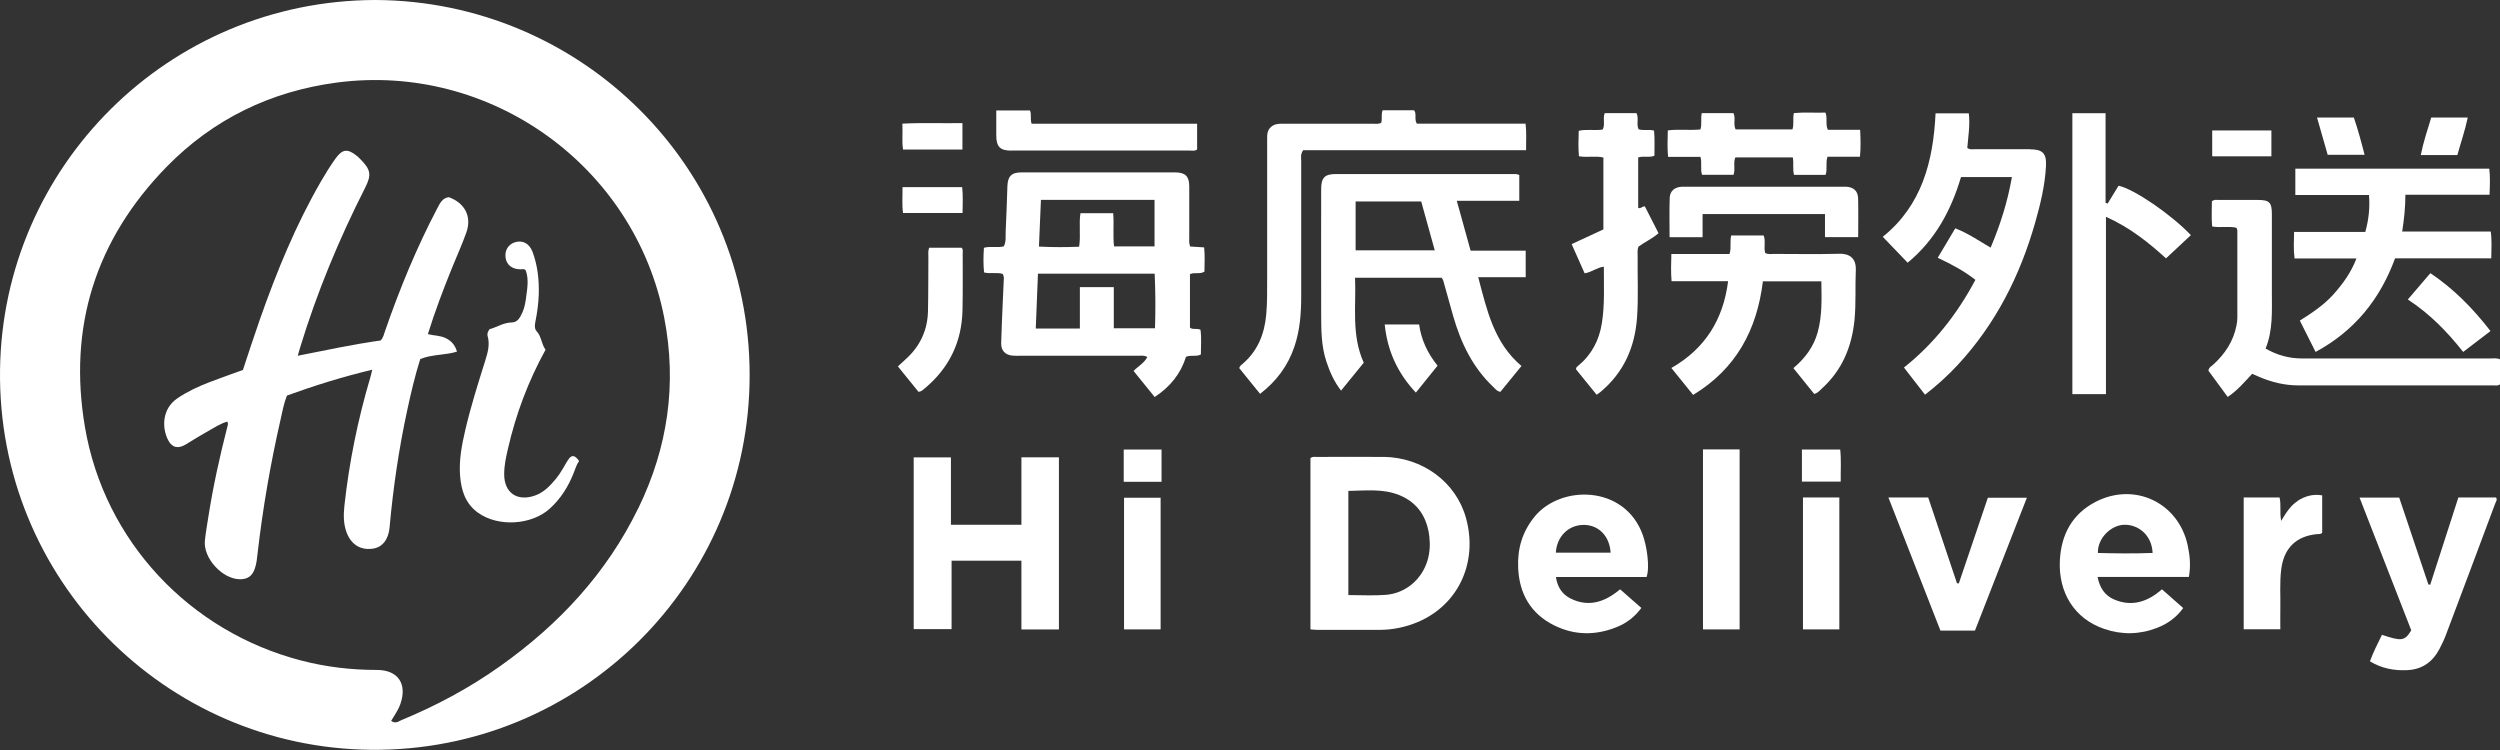
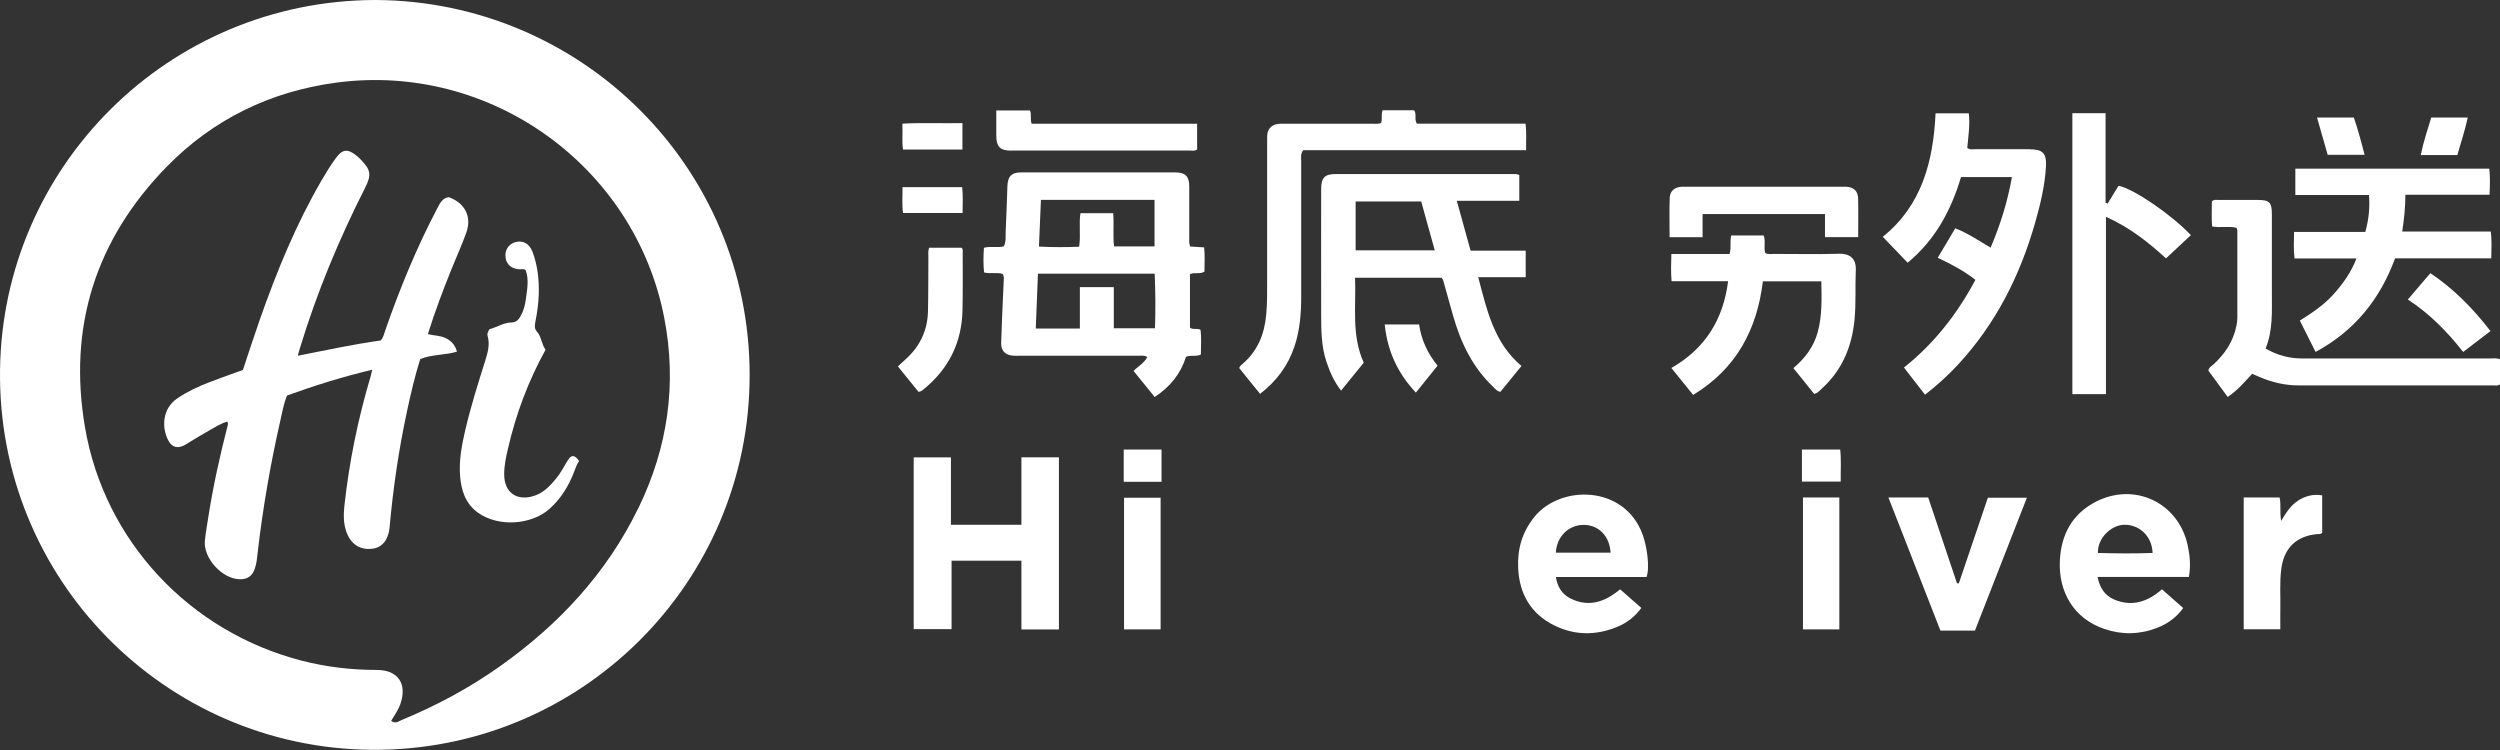
<svg xmlns="http://www.w3.org/2000/svg" width="150" height="45" viewBox="0 0 150 45" fill="none">
  <rect x="0" y="0" width="150" height="45" fill="#333333" stroke="none" />
  <path d="M22.518 0C10.095 0.032 0.165 9.99 0.002 22.187C-0.165 34.732 9.901 44.877 22.272 44.988C34.802 45.103 44.994 35.002 44.978 22.48C44.971 10.002 34.865 0.052 22.518 0ZM38.301 30.483C36.397 34.403 33.524 37.478 29.997 39.977C28.156 41.283 26.172 42.346 24.085 43.207C23.915 43.278 23.732 43.449 23.47 43.251C23.609 43.02 23.736 42.826 23.851 42.62C23.919 42.497 23.978 42.366 24.026 42.231C24.442 41.025 23.883 40.196 22.605 40.196C21.074 40.196 19.57 40.021 18.09 39.636C11.365 37.898 6.255 32.451 5.096 25.619C4.077 19.616 5.735 14.379 9.992 10.014C12.79 7.15 16.233 5.483 20.197 4.955C29.414 3.733 38.079 9.955 39.852 19.056C40.626 23.032 40.071 26.845 38.305 30.483H38.301Z" fill="white" />
  <path d="M71.41 14.795C71.327 14.573 71.355 14.398 71.355 14.224C71.355 13.208 71.355 12.192 71.355 11.177C71.355 10.578 71.117 10.348 70.518 10.344C69.28 10.34 68.042 10.344 66.808 10.344C64.967 10.344 63.13 10.344 61.289 10.344C60.69 10.344 60.464 10.574 60.444 11.177C60.412 12.077 60.388 12.982 60.341 13.883C60.325 14.176 60.38 14.49 60.23 14.779C59.849 14.886 59.444 14.752 59.035 14.867C59.004 15.363 58.992 15.847 59.043 16.346C59.428 16.446 59.817 16.323 60.158 16.434C60.258 16.596 60.23 16.743 60.222 16.882C60.206 17.326 60.178 17.767 60.162 18.211C60.13 19.001 60.091 19.794 60.071 20.588C60.059 21.036 60.313 21.298 60.753 21.338C60.896 21.35 61.039 21.346 61.182 21.346C63.547 21.346 65.907 21.346 68.272 21.346C68.454 21.346 68.645 21.302 68.839 21.421C68.653 21.79 68.296 21.965 68.014 22.258C68.435 22.778 68.851 23.294 69.28 23.821C70.216 23.206 70.851 22.409 71.16 21.409C71.47 21.274 71.775 21.425 72.053 21.266C72.053 20.762 72.097 20.262 72.029 19.786C71.803 19.675 71.577 19.802 71.398 19.659V16.45C71.688 16.315 71.998 16.477 72.267 16.295C72.267 15.811 72.303 15.327 72.248 14.843C71.938 14.823 71.688 14.807 71.426 14.791L71.41 14.795ZM62.456 11.994H69.272V14.783H66.844C66.764 14.125 66.848 13.474 66.792 12.792H64.828C64.725 13.426 64.852 14.093 64.749 14.803C63.963 14.835 63.182 14.839 62.337 14.795C62.376 13.827 62.416 12.93 62.456 11.994ZM69.3 19.695H66.828V17.227H64.792V19.711H62.146C62.19 18.612 62.233 17.533 62.277 16.422H69.28C69.331 17.517 69.335 18.588 69.3 19.695Z" fill="white" />
  <path d="M88.693 16.632H91.542V15.041H88.237C87.959 14.045 87.693 13.089 87.408 12.05H91.157V10.502C91.018 10.431 90.907 10.443 90.8 10.443C87.245 10.443 83.69 10.443 80.135 10.443C79.48 10.443 79.27 10.669 79.27 11.347C79.27 13.839 79.262 16.331 79.27 18.822C79.274 19.786 79.27 20.758 79.584 21.695C79.786 22.306 80.04 22.893 80.464 23.436C80.944 22.845 81.393 22.298 81.825 21.762C81.071 20.092 81.377 18.374 81.302 16.664H86.495C86.59 16.771 86.61 16.882 86.638 16.989C86.82 17.644 87.003 18.302 87.189 18.957C87.65 20.568 88.356 22.04 89.59 23.21C89.713 23.325 89.812 23.476 90.022 23.512C90.439 23 90.855 22.488 91.288 21.96C89.629 20.556 89.217 18.608 88.693 16.632ZM81.337 15.021V12.089H85.273C85.547 13.073 85.813 14.029 86.086 15.021H81.333H81.337Z" fill="white" />
  <path d="M121.799 8.951C120.704 8.951 119.609 8.951 118.513 8.951C118.359 8.951 118.196 8.998 118.037 8.875C118.093 8.197 118.212 7.51 118.129 6.8H116.133C115.998 9.709 115.292 12.339 112.967 14.208C113.471 14.735 113.955 15.235 114.459 15.763C116.129 14.382 117.073 12.597 117.66 10.625H120.715C120.454 12.109 120.017 13.49 119.438 14.858C118.732 14.45 118.085 13.993 117.315 13.7C116.962 14.291 116.621 14.866 116.264 15.466C117.089 15.854 117.839 16.255 118.525 16.791C117.434 18.838 116.05 20.611 114.236 22.052C114.673 22.611 115.085 23.143 115.502 23.682C116.236 23.111 116.883 22.524 117.474 21.885C119.739 19.437 121.2 16.549 122.108 13.363C122.425 12.252 122.699 11.125 122.759 9.962C122.798 9.193 122.552 8.959 121.791 8.959L121.799 8.951Z" fill="white" />
-   <path d="M83 27.416C81.666 27.4 80.333 27.416 79 27.416C78.877 27.416 78.746 27.38 78.627 27.491V37.763C78.778 37.775 78.901 37.791 79.024 37.791C80.278 37.791 81.532 37.791 82.785 37.791C83.166 37.791 83.547 37.751 83.92 37.676C87.15 37.021 88.796 34.097 87.959 31.078C87.356 28.908 85.337 27.439 83.004 27.412L83 27.416ZM85.642 33.653C85.297 34.776 84.329 35.601 83.142 35.692C82.42 35.748 81.686 35.704 80.901 35.704V29.455C81.944 29.439 82.98 29.308 83.964 29.709C85.063 30.157 85.626 31.038 85.761 32.197C85.817 32.685 85.789 33.177 85.642 33.657V33.653Z" fill="white" />
  <path d="M141.387 15.509C141.057 16.366 140.565 17.037 140.006 17.663C139.434 18.302 138.724 18.774 137.99 19.235C138.32 19.885 138.621 20.492 138.935 21.115C141.279 19.854 142.807 17.945 143.704 15.501H149.476C149.48 14.942 149.52 14.442 149.445 13.894H144.132C144.247 13.14 144.323 12.438 144.323 11.684H149.373C149.393 11.125 149.417 10.617 149.357 10.121H137.72V11.7H142.14C142.2 12.47 142.124 13.176 141.918 13.918H137.645C137.637 14.462 137.601 14.961 137.673 15.509H141.387Z" fill="white" />
  <path d="M61.281 31.486H57.056V27.443H54.822V37.747H57.095V33.641H61.285V37.767H63.535V27.439H61.285V31.486H61.281Z" fill="white" />
  <path d="M91.566 9.01C91.558 8.451 91.601 7.951 91.534 7.419H85.011C84.837 7.149 85.023 6.848 84.844 6.614H82.96C82.853 6.868 82.948 7.11 82.873 7.368C82.686 7.459 82.508 7.423 82.337 7.423C80.528 7.423 78.719 7.427 76.913 7.423C76.667 7.423 76.445 7.451 76.251 7.625C76.021 7.832 76.029 8.098 76.029 8.371C76.029 11.18 76.029 13.986 76.029 16.795C76.029 17.493 76.037 18.187 75.973 18.886C75.866 20.052 75.457 21.068 74.545 21.841C74.473 21.901 74.39 21.952 74.354 22.087C74.759 22.583 75.172 23.099 75.604 23.631C76.592 22.869 77.274 21.948 77.663 20.802C78.001 19.81 78.072 18.786 78.072 17.755C78.072 15.057 78.072 12.363 78.072 9.665C78.072 9.466 78.016 9.252 78.191 9.01H91.566Z" fill="white" />
  <path d="M149.413 21.508C145.652 21.508 141.89 21.508 138.133 21.508C137.371 21.508 136.661 21.329 135.935 20.913C136.391 19.794 136.308 18.647 136.312 17.509C136.312 15.954 136.312 14.398 136.312 12.843C136.312 12.149 136.165 11.998 135.487 11.998C134.693 11.998 133.9 11.998 133.106 11.998C132.983 11.998 132.852 11.958 132.713 12.081C132.713 12.573 132.682 13.085 132.729 13.589C133.253 13.676 133.733 13.561 134.181 13.664C134.257 13.771 134.241 13.87 134.241 13.962C134.241 15.66 134.241 17.358 134.241 19.056C134.241 19.215 134.221 19.373 134.189 19.528C134.007 20.469 133.507 21.222 132.813 21.861C132.701 21.964 132.539 22.028 132.503 22.238C132.88 22.754 133.269 23.285 133.662 23.817C134.265 23.413 134.677 22.909 135.13 22.428C135.284 22.496 135.427 22.559 135.574 22.623C136.312 22.932 137.078 23.123 137.883 23.123C141.787 23.123 145.687 23.123 149.591 23.123C149.726 23.123 149.877 23.166 150 23.055V21.556C149.794 21.472 149.603 21.508 149.417 21.508H149.413Z" fill="white" />
  <path d="M110.34 15.227C109.039 15.259 107.738 15.239 106.436 15.235C106.266 15.235 106.091 15.279 105.912 15.176C105.813 14.839 105.952 14.462 105.821 14.128H103.873C103.778 14.497 103.897 14.854 103.77 15.239H100.282C100.267 15.799 100.247 16.311 100.294 16.87H103.687C103.393 19.191 102.294 20.929 100.282 22.079C100.747 22.655 101.163 23.171 101.588 23.694C104.171 22.131 105.42 19.782 105.774 16.878H109.281C109.297 17.925 109.336 18.937 109.063 19.929C108.825 20.798 108.313 21.488 107.603 22.087C108.039 22.627 108.452 23.139 108.852 23.635C109.063 23.583 109.162 23.452 109.277 23.345C110.511 22.242 111.106 20.83 111.269 19.207C111.368 18.211 111.304 17.211 111.348 16.211C111.38 15.477 110.955 15.208 110.336 15.223L110.34 15.227Z" fill="white" />
  <path d="M127.111 11.148C126.897 11.498 126.679 11.855 126.46 12.212C126.417 12.196 126.377 12.184 126.334 12.168V6.792H124.342V23.646H126.357V13.009C127.798 13.648 128.944 14.576 129.96 15.501C130.488 15.009 130.972 14.556 131.452 14.108C130.273 12.866 128.028 11.331 127.111 11.144V11.148Z" fill="white" />
-   <path d="M98.291 12.462C98.291 11.454 98.291 10.447 98.291 9.447C98.624 9.34 98.953 9.475 99.267 9.344C99.259 8.832 99.294 8.332 99.243 7.836C98.917 7.749 98.608 7.852 98.314 7.757C98.171 7.443 98.342 7.09 98.191 6.789H96.283C96.152 7.118 96.327 7.471 96.16 7.773C95.684 7.848 95.204 7.737 94.724 7.848C94.708 8.368 94.688 8.868 94.736 9.375C95.243 9.463 95.736 9.34 96.204 9.451V13.764C95.569 14.057 94.954 14.343 94.299 14.648C94.565 15.251 94.827 15.835 95.077 16.398C95.517 16.334 95.811 16.045 96.231 16.001C96.227 17.152 96.291 18.275 96.112 19.393C95.95 20.417 95.497 21.282 94.688 21.949C94.629 21.996 94.557 22.04 94.561 22.159C94.966 22.655 95.378 23.167 95.799 23.686C95.898 23.611 95.966 23.567 96.025 23.52C97.426 22.357 98.096 20.83 98.223 19.044C98.31 17.826 98.243 16.604 98.259 15.382C98.259 15.196 98.227 15.001 98.31 14.799C98.679 14.525 99.116 14.331 99.513 13.994C99.235 13.446 98.957 12.903 98.691 12.383C98.517 12.375 98.433 12.55 98.291 12.466V12.462Z" fill="white" />
  <path d="M92.085 30.99C91.34 31.891 91.038 32.922 91.09 34.081C91.161 35.636 91.847 36.823 93.248 37.521C94.478 38.132 95.755 38.136 97.025 37.616C97.6 37.382 98.088 37.009 98.481 36.477C98.049 36.096 97.636 35.731 97.208 35.359C96.299 36.116 95.335 36.454 94.24 35.914C93.74 35.668 93.446 35.236 93.355 34.621H98.795C99.005 34.006 98.803 32.744 98.561 32.081C97.477 29.098 93.661 29.078 92.085 30.986V30.99ZM93.351 33.16C93.403 32.188 94.113 31.494 95.022 31.494C95.918 31.494 96.577 32.161 96.636 33.16H93.351Z" fill="white" />
  <path d="M125.738 30.11C124.326 30.84 123.667 32.086 123.592 33.629C123.497 35.534 124.445 37.121 126.258 37.736C127.313 38.097 128.381 38.077 129.424 37.672C130.047 37.43 130.583 37.053 130.991 36.482C130.551 36.093 130.138 35.732 129.718 35.359C128.853 36.113 127.913 36.426 126.841 35.966C126.29 35.728 125.984 35.268 125.853 34.617H131.333C131.456 33.943 131.392 33.316 131.257 32.697C130.69 30.146 128.063 28.908 125.738 30.11ZM125.873 33.181C125.849 32.276 126.667 31.515 127.436 31.487C128.254 31.455 129.107 32.066 129.158 33.177C128.063 33.217 126.968 33.209 125.873 33.177V33.181Z" fill="white" />
-   <path d="M147.504 29.844C146.941 31.594 146.378 33.336 145.814 35.081C145.779 35.078 145.739 35.074 145.703 35.069C145.116 33.324 144.529 31.574 143.953 29.856H141.573C142.624 32.55 143.656 35.2 144.676 37.819C144.283 38.462 144.108 38.486 142.918 38.089C142.664 38.605 142.402 39.117 142.196 39.68C142.906 40.108 143.648 40.247 144.441 40.208C145.342 40.164 145.957 39.712 146.366 38.942C146.52 38.648 146.663 38.347 146.778 38.033C147.762 35.427 148.738 32.816 149.714 30.205C149.754 30.098 149.857 29.987 149.762 29.848H147.508L147.504 29.844Z" fill="white" />
  <path d="M117.525 35.002C117.49 35.002 117.454 34.994 117.418 34.994C116.843 33.276 116.268 31.562 115.692 29.848H113.304C114.359 32.546 115.399 35.204 116.426 37.835H118.498C119.533 35.184 120.561 32.55 121.612 29.864H119.271C118.688 31.59 118.109 33.3 117.529 35.006L117.525 35.002Z" fill="white" />
-   <path d="M109.673 7.788C109.507 7.451 109.669 7.098 109.527 6.756C108.892 6.776 108.265 6.725 107.634 6.784C107.551 7.117 107.654 7.443 107.547 7.764H104.135C103.98 7.435 104.155 7.082 104.008 6.788H102.107C102.028 7.125 102.131 7.447 102.024 7.768C101.365 7.832 100.719 7.74 100.068 7.824C100.056 8.363 100.032 8.863 100.084 9.411H102.028C102.131 9.792 102.008 10.149 102.123 10.49H104.012C104.135 10.125 103.98 9.76 104.123 9.442H107.567C107.638 9.807 107.547 10.145 107.642 10.494H109.535C109.658 10.137 109.523 9.78 109.65 9.403H111.598C111.653 8.859 111.633 8.359 111.61 7.788H109.669H109.673Z" fill="white" />
-   <path d="M102.179 37.764H104.377V26.964H102.179V37.764Z" fill="white" />
  <path d="M110.753 11.205C110.658 11.201 110.562 11.205 110.467 11.205C107.388 11.205 104.309 11.205 101.231 11.205C101.119 11.205 101.008 11.201 100.897 11.205C100.473 11.232 100.195 11.459 100.183 11.879C100.155 12.653 100.175 13.427 100.175 14.232H102.155V12.843H109.499V14.228H111.491C111.491 13.427 111.507 12.665 111.487 11.903C111.475 11.455 111.213 11.225 110.753 11.201V11.205Z" fill="white" />
  <path d="M137.867 30.054C137.443 30.324 137.173 30.748 136.871 31.252C136.768 30.721 136.883 30.288 136.772 29.848H134.622V37.755H136.82C136.82 37.346 136.812 36.97 136.82 36.593C136.84 35.767 136.768 34.942 136.879 34.121C137.046 32.871 137.784 32.161 139.034 32.046C139.125 32.038 139.228 32.066 139.331 31.971V29.721C138.78 29.626 138.304 29.768 137.863 30.046L137.867 30.054Z" fill="white" />
  <path d="M60.686 9.034C64.257 9.034 67.828 9.034 71.398 9.034C71.537 9.034 71.684 9.078 71.827 8.967V7.423H61.896C61.797 7.13 61.908 6.868 61.797 6.626H59.777C59.777 7.146 59.777 7.638 59.777 8.126C59.777 8.808 60.008 9.038 60.686 9.038V9.034Z" fill="white" />
  <path d="M67.443 37.763H69.637V29.864H67.443V37.763Z" fill="white" />
  <path d="M108.178 37.763H110.36V29.848H108.178V37.763Z" fill="white" />
  <path d="M55.477 23.309C56.953 22.083 57.714 20.508 57.75 18.596C57.774 17.473 57.762 16.346 57.762 15.223C57.762 15.1 57.798 14.969 57.698 14.866H55.746C55.675 15.076 55.703 15.255 55.703 15.426C55.695 16.501 55.703 17.58 55.679 18.655C55.659 19.77 55.234 20.714 54.421 21.48C54.251 21.643 54.076 21.798 53.874 21.984C54.298 22.508 54.711 23.02 55.111 23.512C55.294 23.488 55.377 23.389 55.477 23.309Z" fill="white" />
  <path d="M144.469 17.969C145.79 18.83 146.842 19.913 147.79 21.116C148.353 20.687 148.877 20.282 149.429 19.862C148.381 18.509 147.231 17.334 145.822 16.39C145.354 16.934 144.926 17.434 144.469 17.969Z" fill="white" />
  <path d="M85.146 19.469H83.083C83.246 21.056 83.853 22.385 84.952 23.556C85.408 22.988 85.832 22.465 86.253 21.941C85.646 21.187 85.277 20.382 85.146 19.469Z" fill="white" />
  <path d="M54.151 11.228C54.159 11.784 54.108 12.283 54.183 12.779H57.754C57.754 12.252 57.79 11.752 57.73 11.228H54.151Z" fill="white" />
-   <path d="M136.284 7.828H132.733V9.379H136.284V7.828Z" fill="white" />
+   <path d="M136.284 7.828V9.379H136.284V7.828Z" fill="white" />
  <path d="M54.183 8.97H57.746V7.387C56.528 7.407 55.354 7.356 54.144 7.419C54.171 7.975 54.104 8.471 54.183 8.966V8.97Z" fill="white" />
  <path d="M148.064 7.054H145.874C145.648 7.8 145.398 8.53 145.247 9.304H147.441C147.647 8.558 147.901 7.836 148.064 7.054Z" fill="white" />
  <path d="M141.875 9.288C141.676 8.506 141.474 7.768 141.232 7.054H139.022C139.24 7.812 139.446 8.538 139.661 9.288H141.875Z" fill="white" />
  <path d="M67.423 28.908H69.692V26.972H67.423V28.908Z" fill="white" />
  <path d="M108.115 26.972V28.896H110.443C110.432 28.233 110.483 27.61 110.412 26.972H108.115Z" fill="white" />
  <path d="M26.728 20.282C26.402 20.123 26.033 20.143 25.672 20.048C26.097 18.687 26.589 17.385 27.113 16.092C27.402 15.374 27.727 14.668 27.985 13.938C28.319 12.993 27.886 12.172 26.926 11.831C26.541 11.882 26.398 12.192 26.244 12.485C25.002 14.846 23.99 17.306 23.117 19.821C23.046 20.028 23.002 20.25 22.843 20.428C21.189 20.659 19.554 21.012 17.864 21.345C17.931 21.115 17.971 20.964 18.019 20.813C19.027 17.516 20.344 14.346 21.903 11.275C22.304 10.486 22.248 10.184 21.621 9.549C21.554 9.482 21.486 9.414 21.411 9.355C20.867 8.911 20.55 8.934 20.142 9.498C19.836 9.922 19.558 10.367 19.296 10.819C17.761 13.457 16.61 16.274 15.599 19.147C15.242 20.159 14.912 21.186 14.575 22.198C13.893 22.448 13.218 22.678 12.556 22.936C11.889 23.194 11.242 23.491 10.647 23.896C9.699 24.539 9.719 25.689 10.084 26.4C10.322 26.868 10.695 26.943 11.147 26.666C11.591 26.392 12.04 26.118 12.496 25.86C12.865 25.654 13.222 25.416 13.631 25.297C13.71 25.4 13.67 25.491 13.647 25.582C13.19 27.364 12.793 29.157 12.508 30.97C12.432 31.454 12.345 31.938 12.294 32.426C12.179 33.486 13.341 34.755 14.408 34.755C14.849 34.755 15.123 34.565 15.277 34.152C15.4 33.823 15.424 33.47 15.464 33.125C15.773 30.462 16.23 27.824 16.825 25.213C16.936 24.721 17.023 24.221 17.217 23.733C18.88 23.13 20.562 22.607 22.335 22.182C22.284 22.389 22.256 22.523 22.216 22.658C21.471 25.17 20.951 27.729 20.665 30.335C20.606 30.887 20.598 31.442 20.808 31.978C21.09 32.688 21.645 33.026 22.379 32.918C22.943 32.835 23.312 32.371 23.375 31.641C23.589 29.272 23.934 26.919 24.438 24.594C24.66 23.559 24.903 22.527 25.216 21.543C25.93 21.25 26.696 21.321 27.418 21.099C27.295 20.663 27.049 20.436 26.724 20.278L26.728 20.282Z" fill="white" />
  <path d="M34.064 27.622C33.834 27.999 33.631 28.4 33.345 28.741C32.996 29.158 32.627 29.547 32.096 29.733C31.028 30.11 30.243 29.566 30.251 28.44C30.251 27.912 30.366 27.4 30.485 26.892C30.957 24.845 31.683 22.893 32.734 20.98C32.48 20.651 32.5 20.203 32.207 19.886C32.072 19.739 32.076 19.544 32.115 19.346C32.227 18.787 32.31 18.219 32.326 17.648C32.35 16.787 32.258 15.938 31.957 15.124C31.766 14.613 31.378 14.402 30.921 14.529C30.497 14.648 30.263 15.029 30.338 15.485C30.409 15.922 30.77 16.18 31.282 16.156C31.358 16.156 31.437 16.112 31.54 16.215C31.75 16.763 31.628 17.358 31.552 17.949C31.505 18.31 31.413 18.663 31.227 18.985C31.112 19.187 30.961 19.342 30.711 19.346C30.219 19.354 29.818 19.631 29.374 19.751C29.279 19.889 29.215 20.016 29.259 20.167C29.406 20.683 29.259 21.175 29.108 21.659C28.68 23.02 28.251 24.377 27.926 25.765C27.712 26.678 27.533 27.598 27.604 28.539C27.672 29.419 27.922 30.225 28.688 30.768C29.886 31.625 31.881 31.511 32.977 30.526C33.639 29.931 34.099 29.197 34.421 28.376C34.52 28.13 34.591 27.872 34.746 27.662C34.48 27.281 34.286 27.265 34.072 27.618L34.064 27.622Z" fill="white" />
</svg>